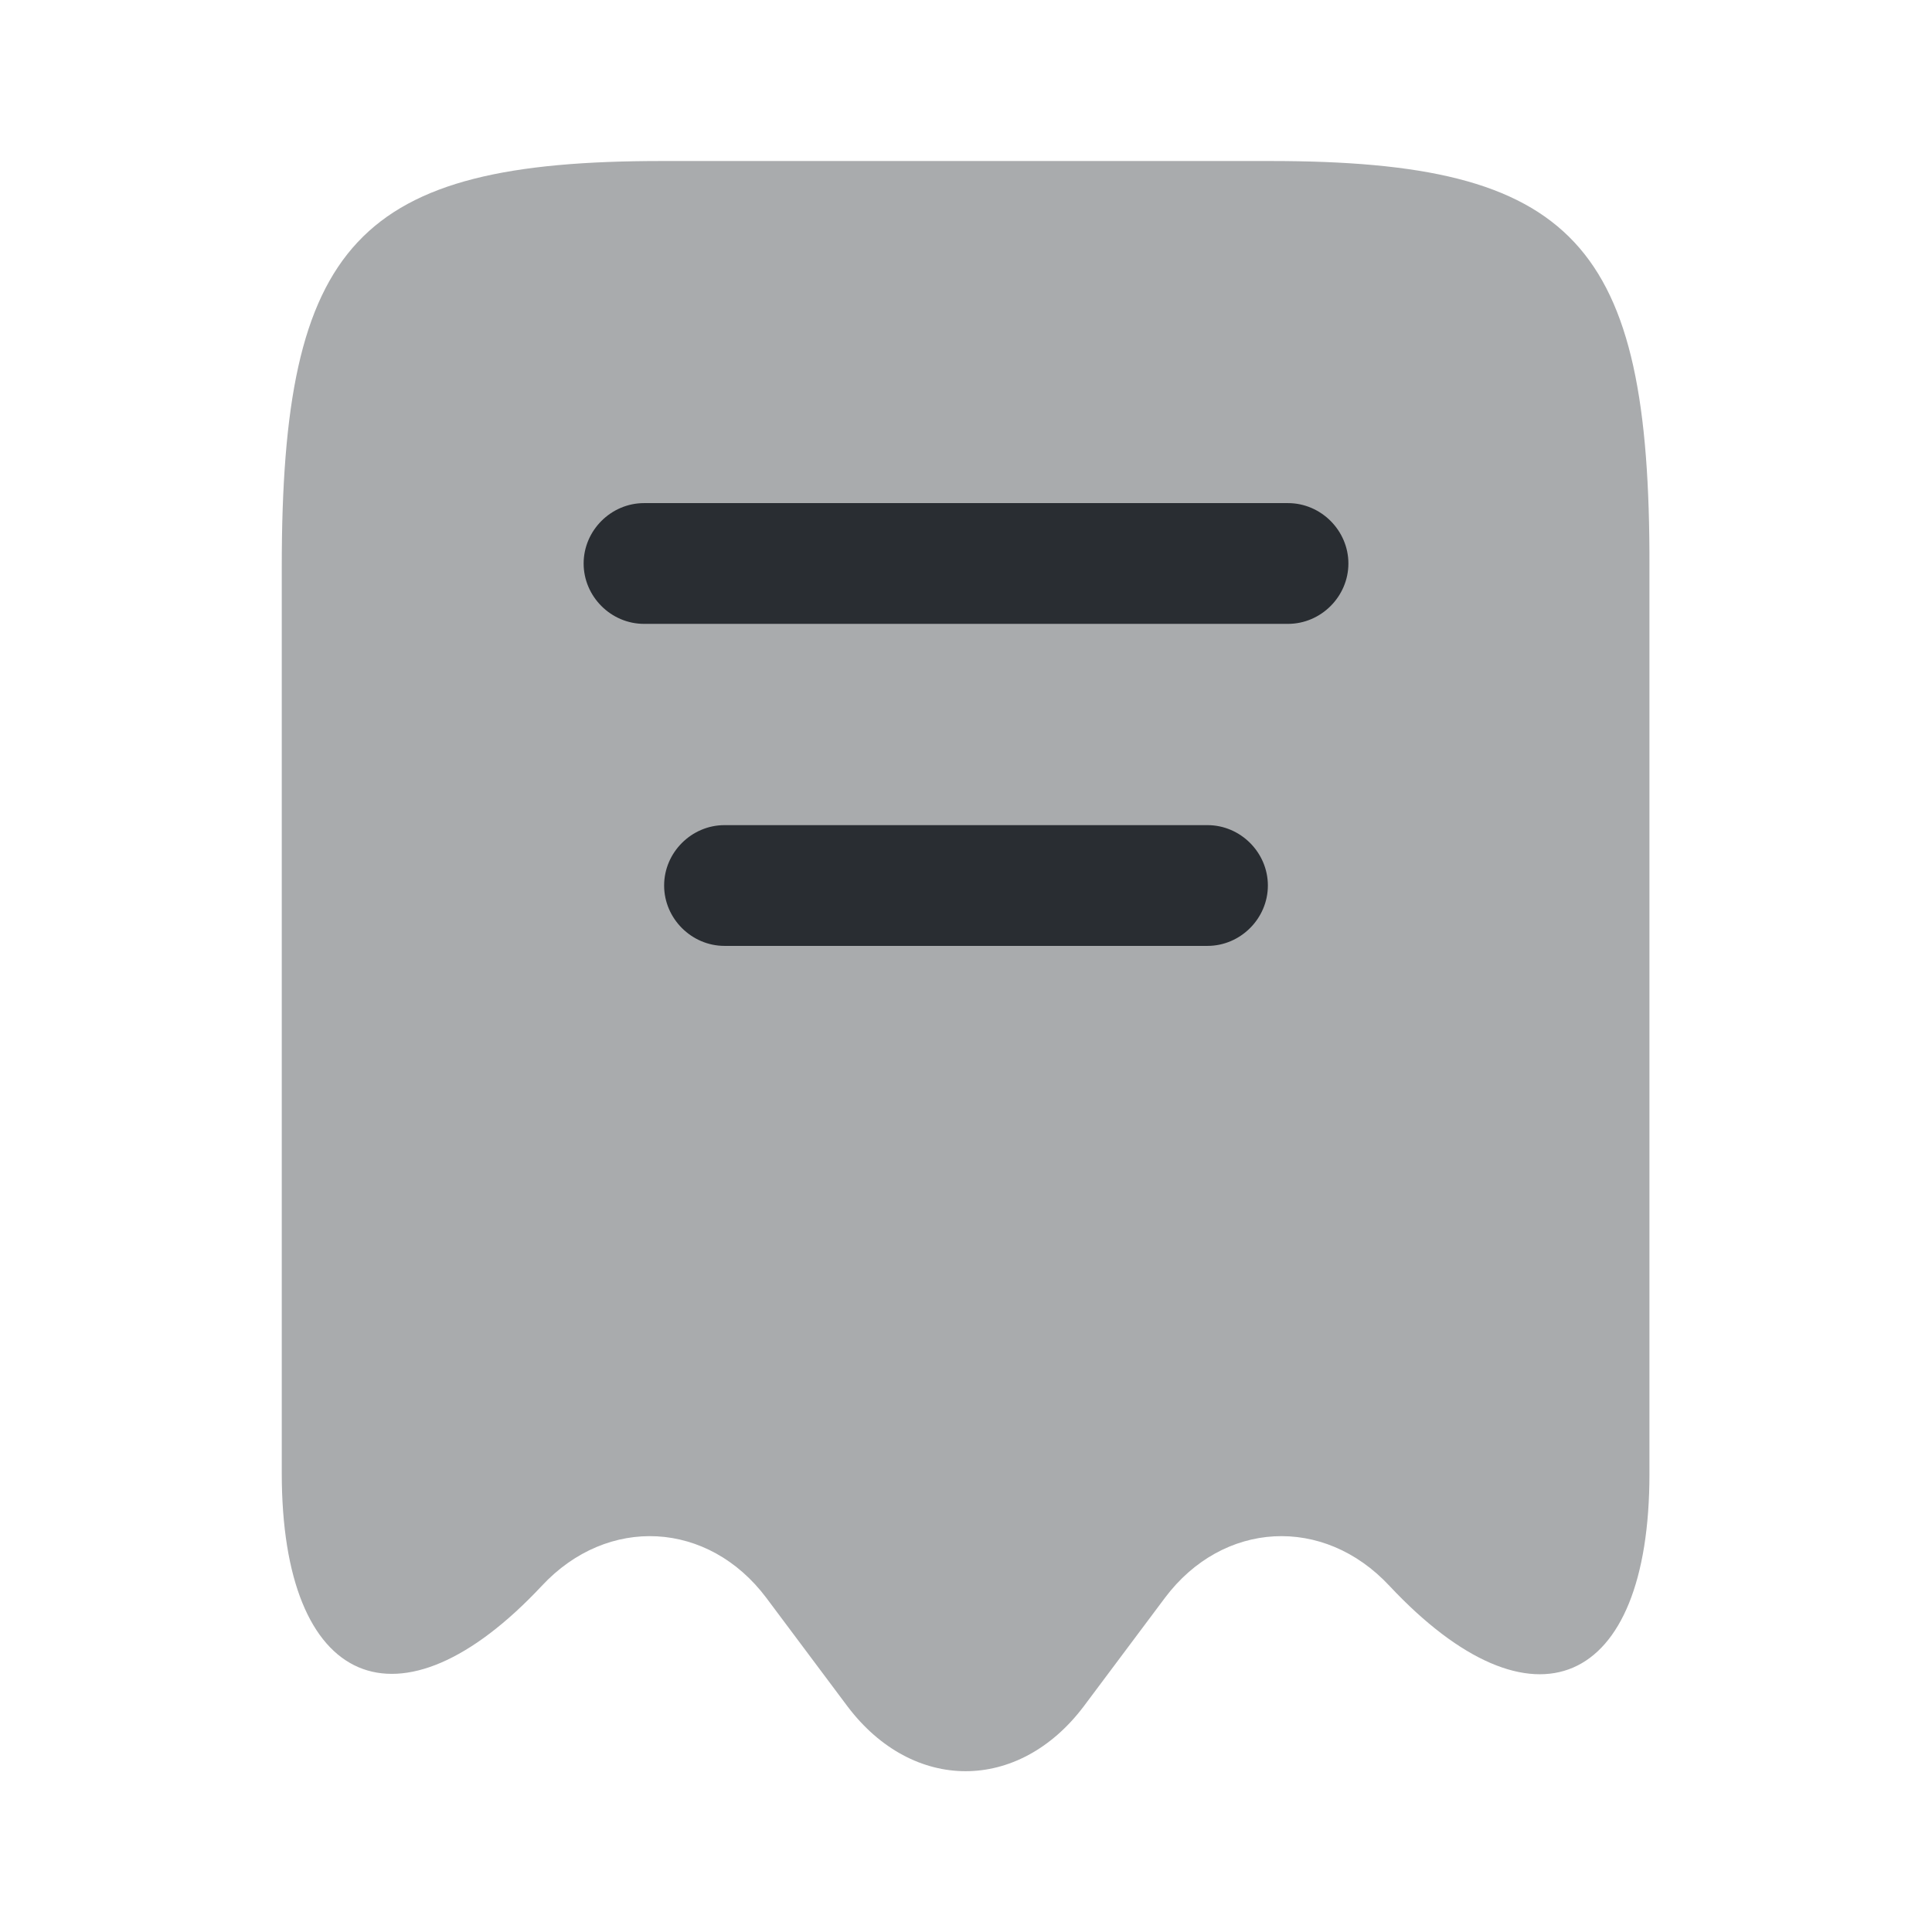
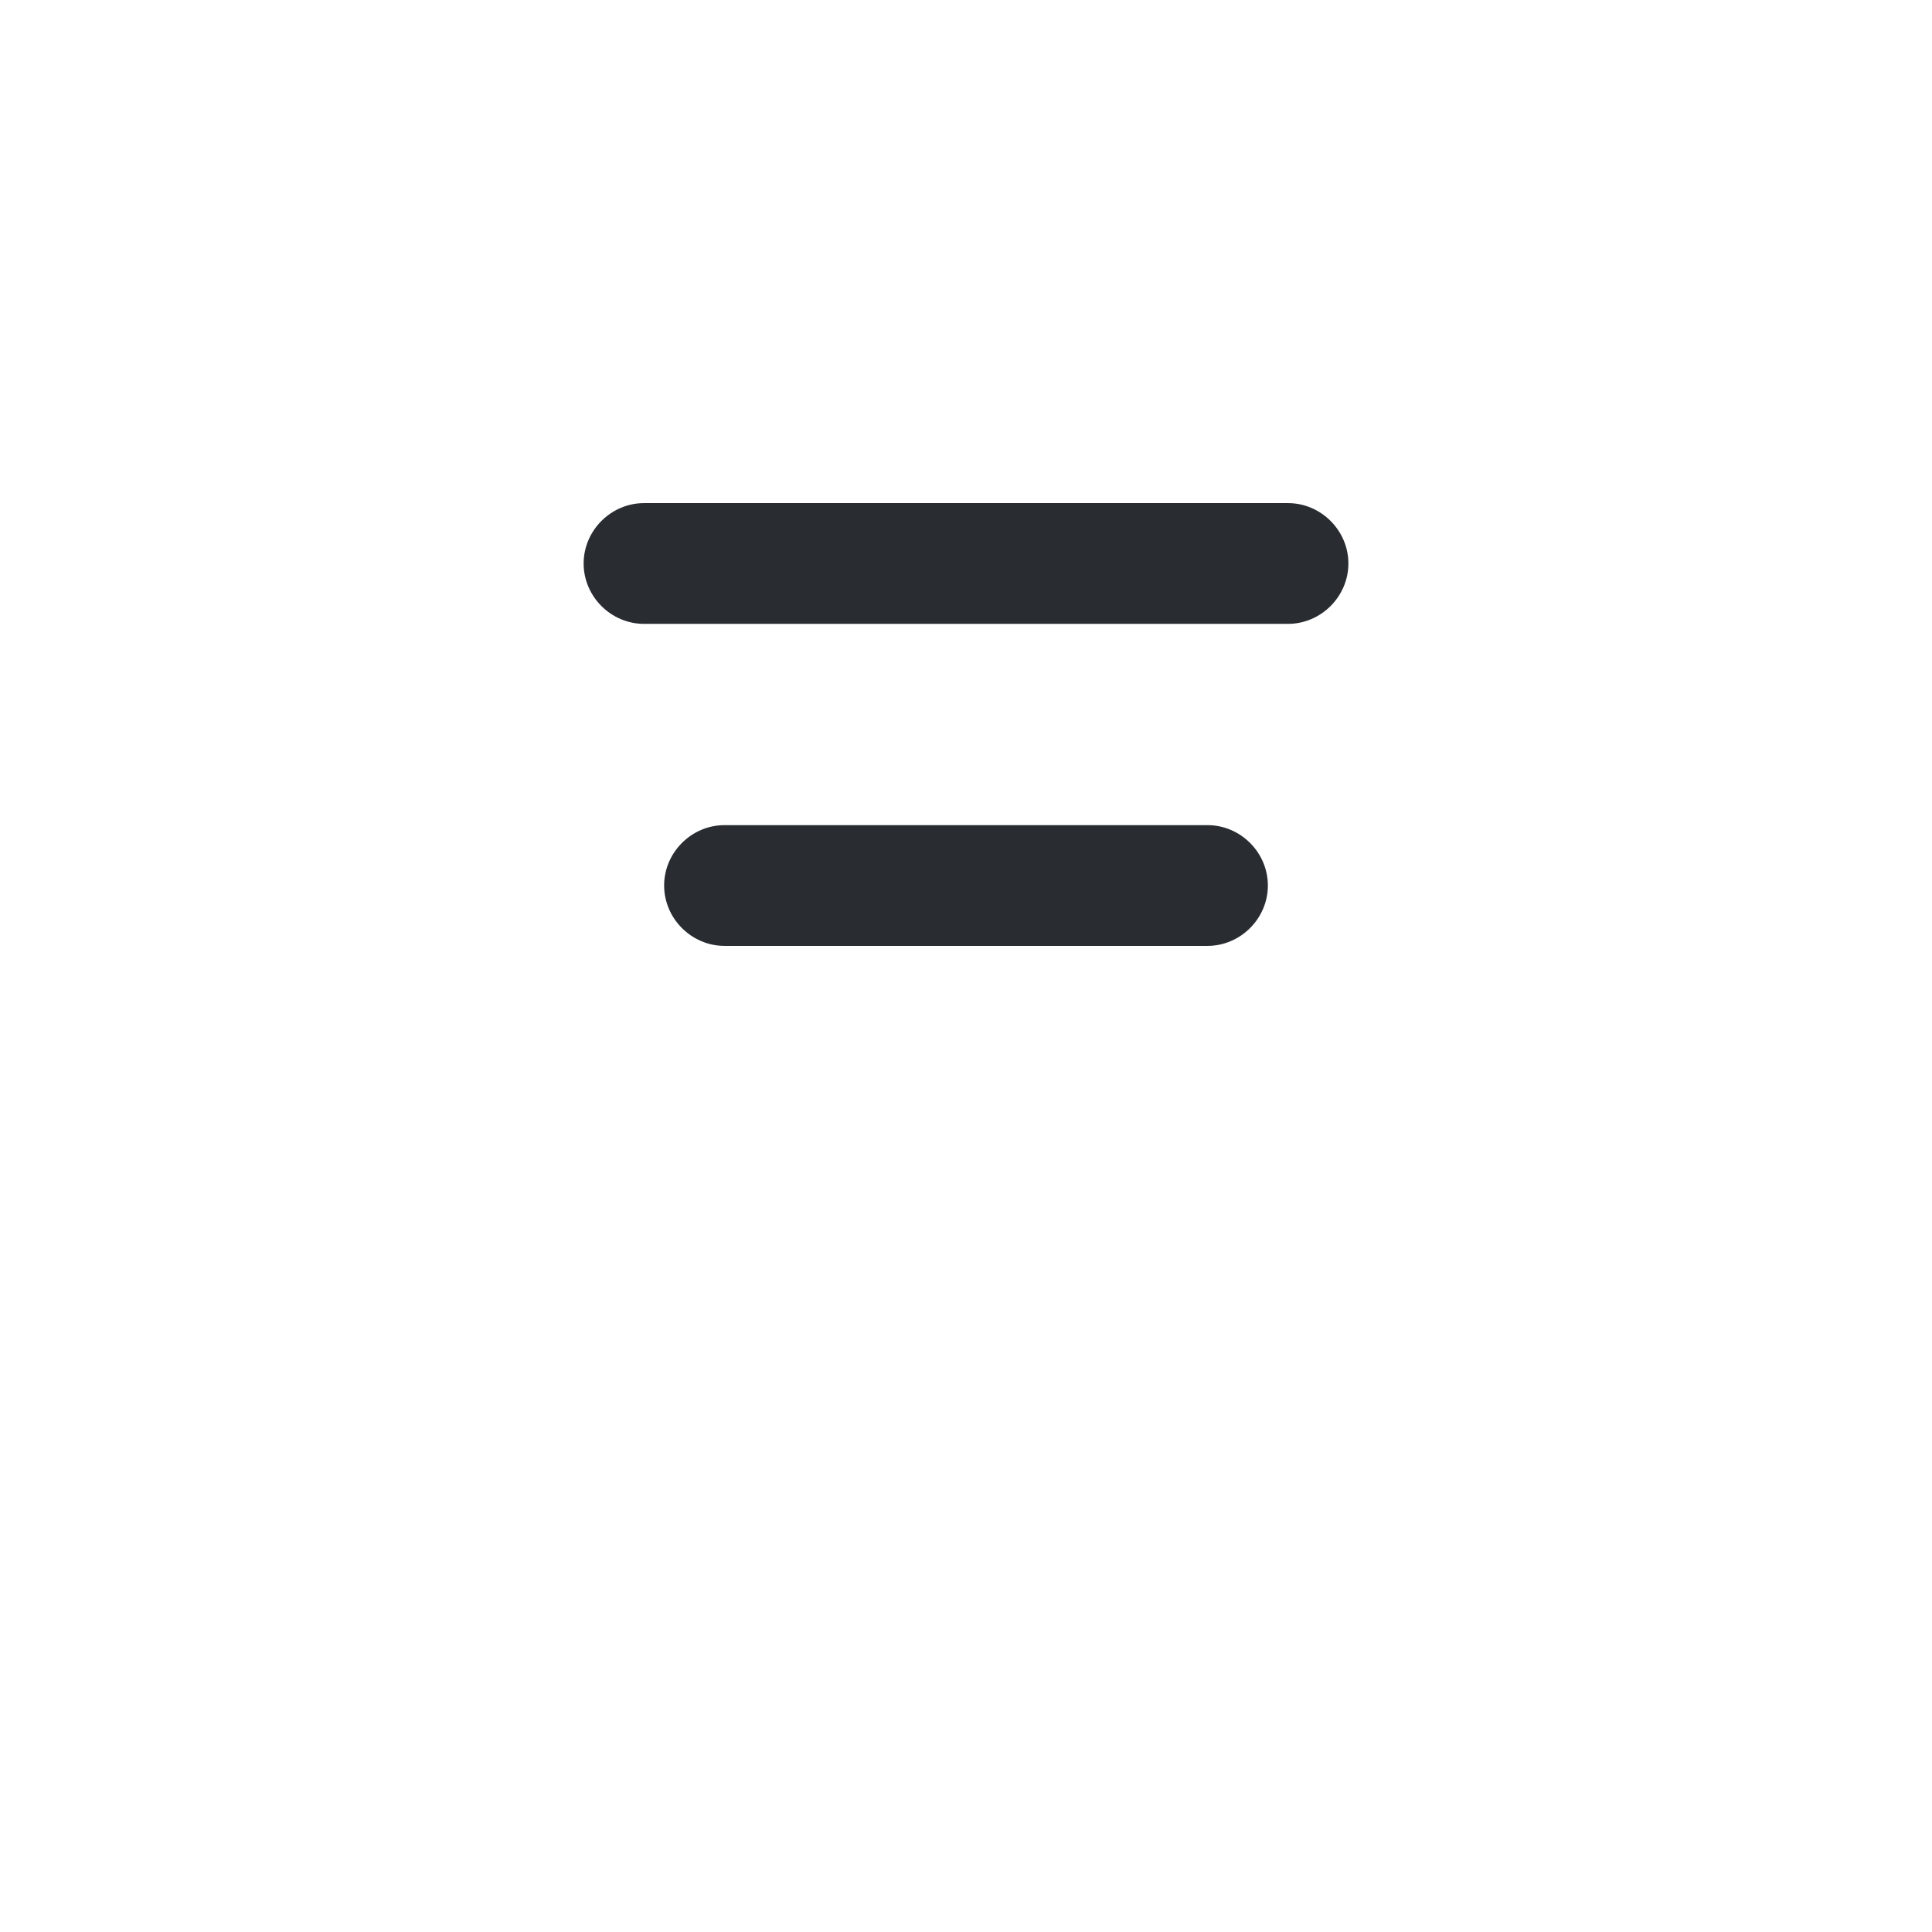
<svg xmlns="http://www.w3.org/2000/svg" width="56" height="56" fill="none" viewBox="0 0 56 56">
-   <path fill="#292D32" d="M15.704 45.967c1.913-2.054 4.83-1.89 6.51.35l2.356 3.15c1.89 2.496 4.947 2.496 6.837 0l2.357-3.15c1.68-2.24 4.596-2.404 6.51-.35 4.153 4.433 7.536 2.963 7.536-3.244V16.427c.024-9.404-2.17-11.76-10.99-11.76H19.18c-8.82 0-11.013 2.356-11.013 11.76V42.7c0 6.23 3.407 7.677 7.537 3.267Z" opacity=".4" />
  <path fill="#292D32" d="M37.334 18.083H18.667c-.957 0-1.75-.793-1.75-1.75 0-.956.793-1.75 1.75-1.75h18.667c.956 0 1.75.794 1.75 1.75 0 .957-.794 1.75-1.75 1.75ZM35 27.417H21c-.957 0-1.75-.794-1.75-1.75 0-.957.793-1.75 1.75-1.75h14c.957 0 1.75.793 1.75 1.75 0 .956-.793 1.75-1.75 1.75Z" />
</svg>